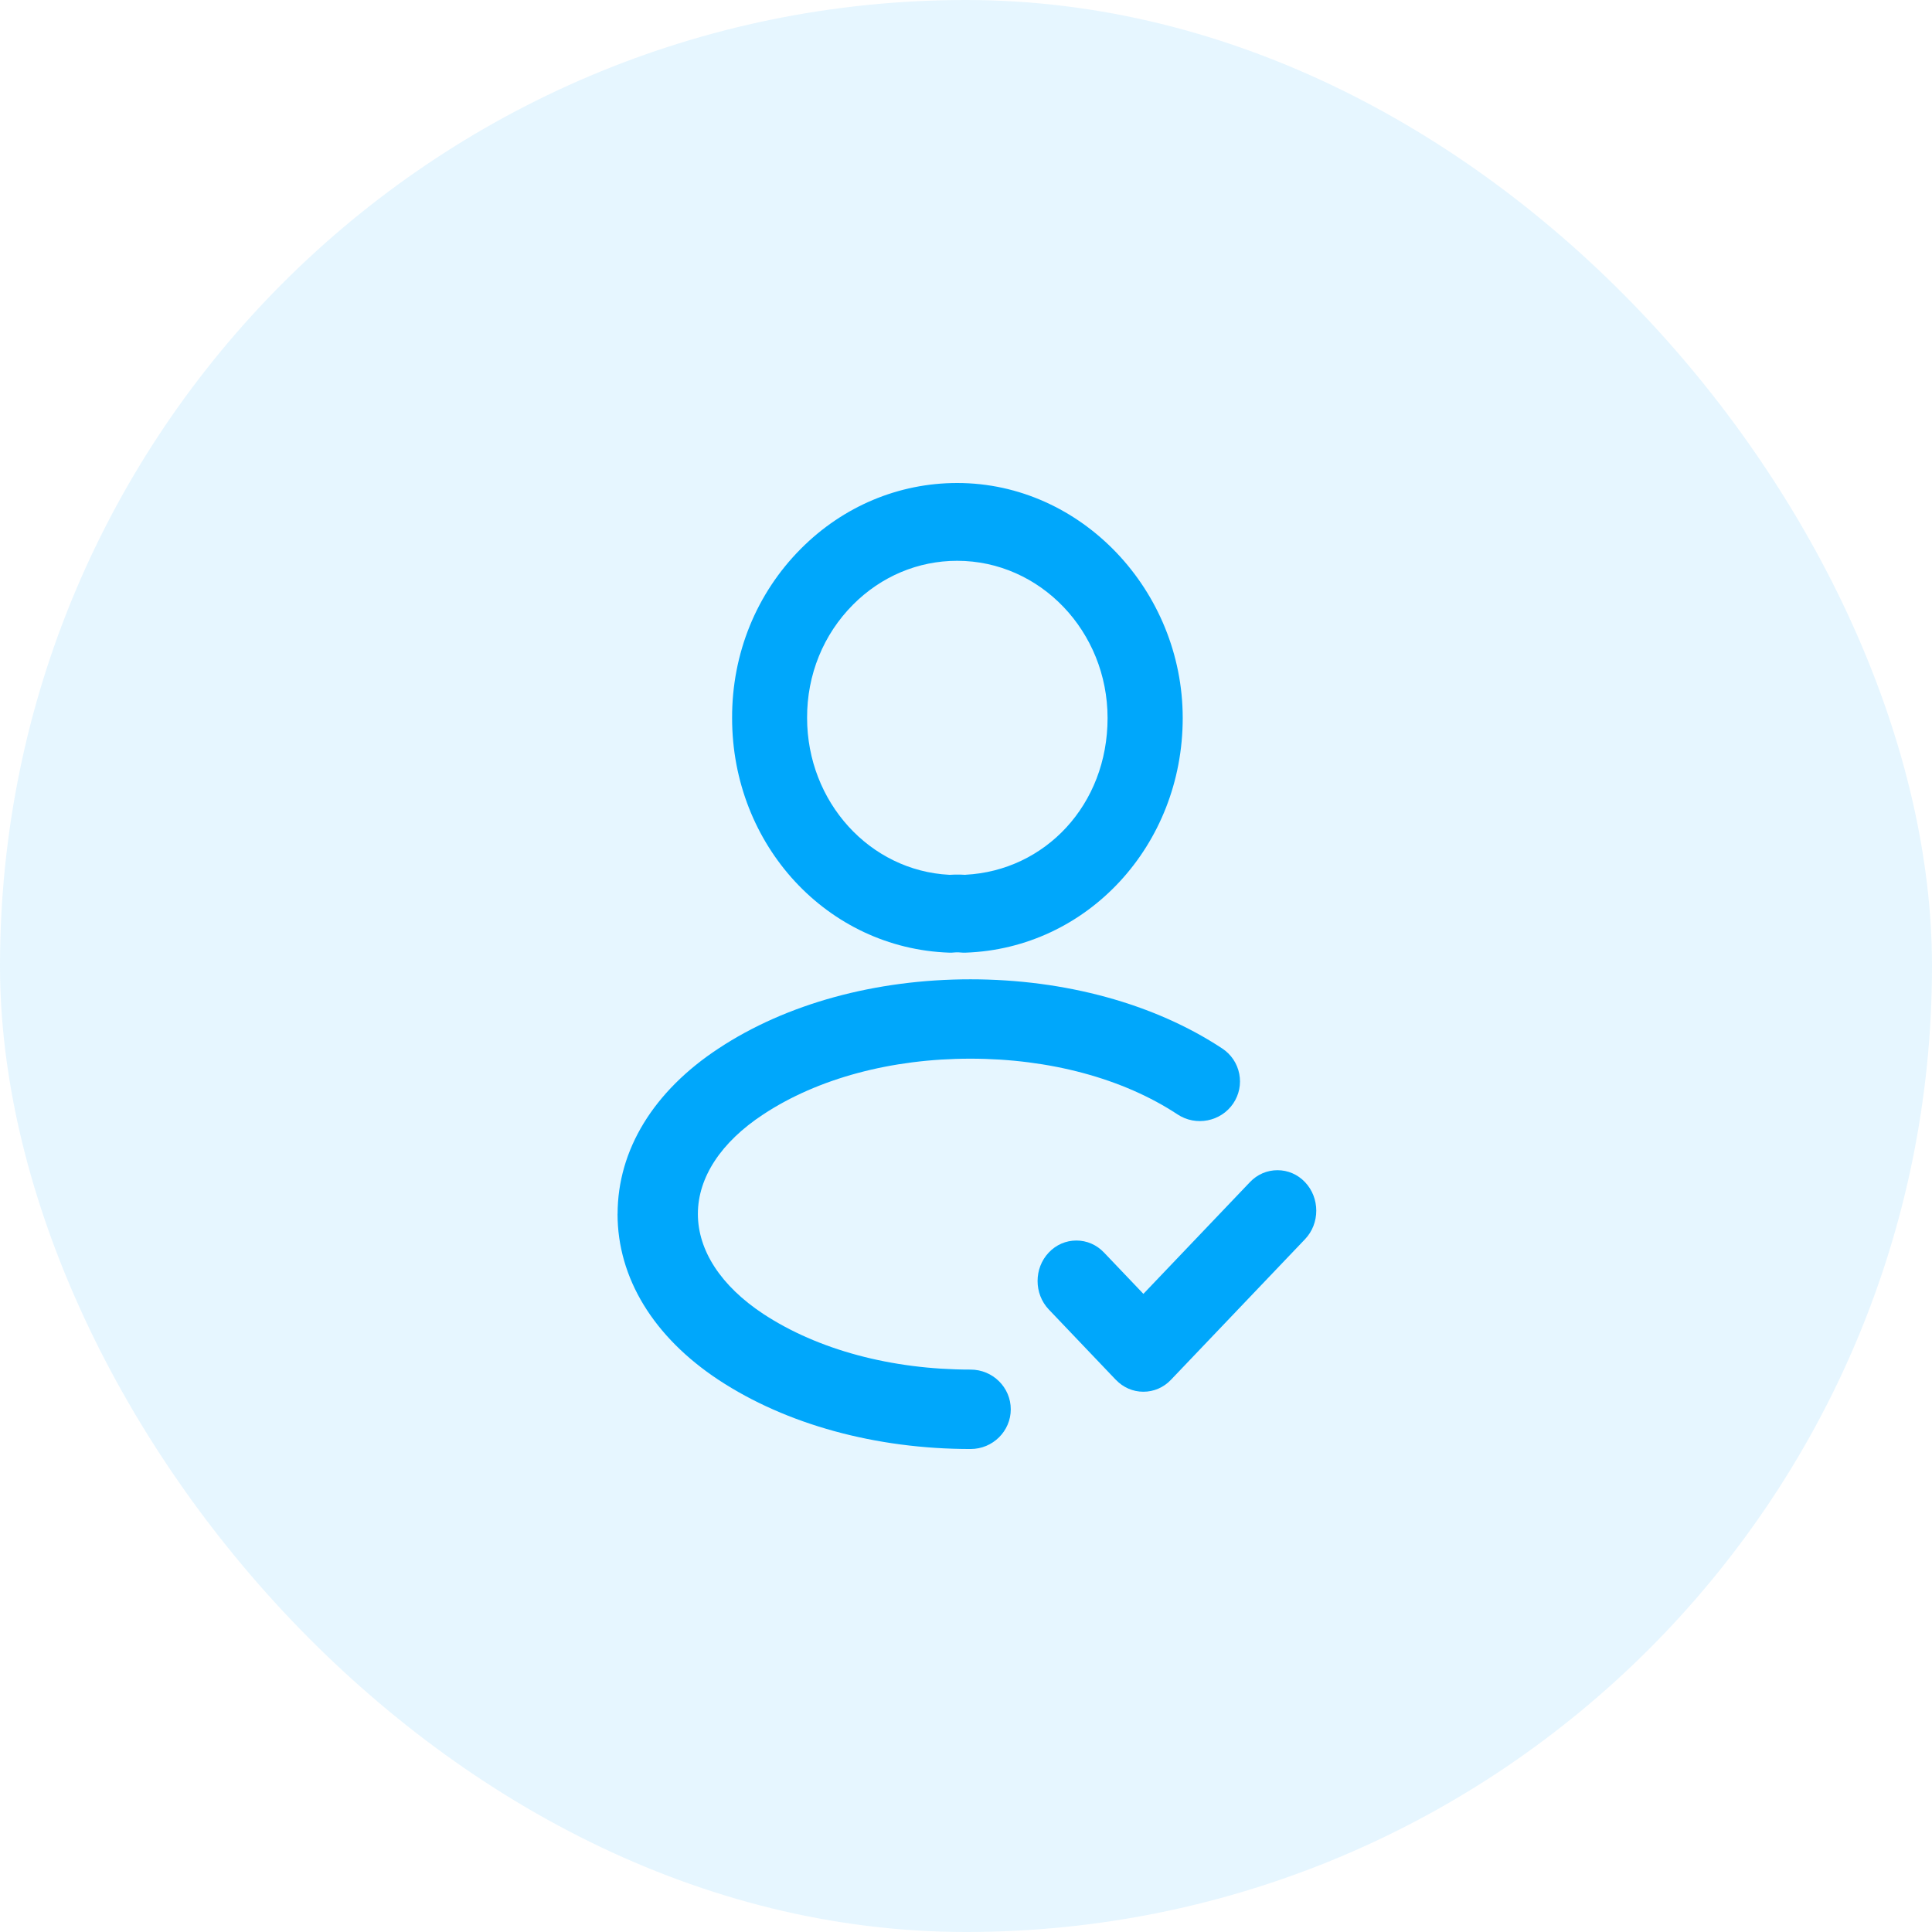
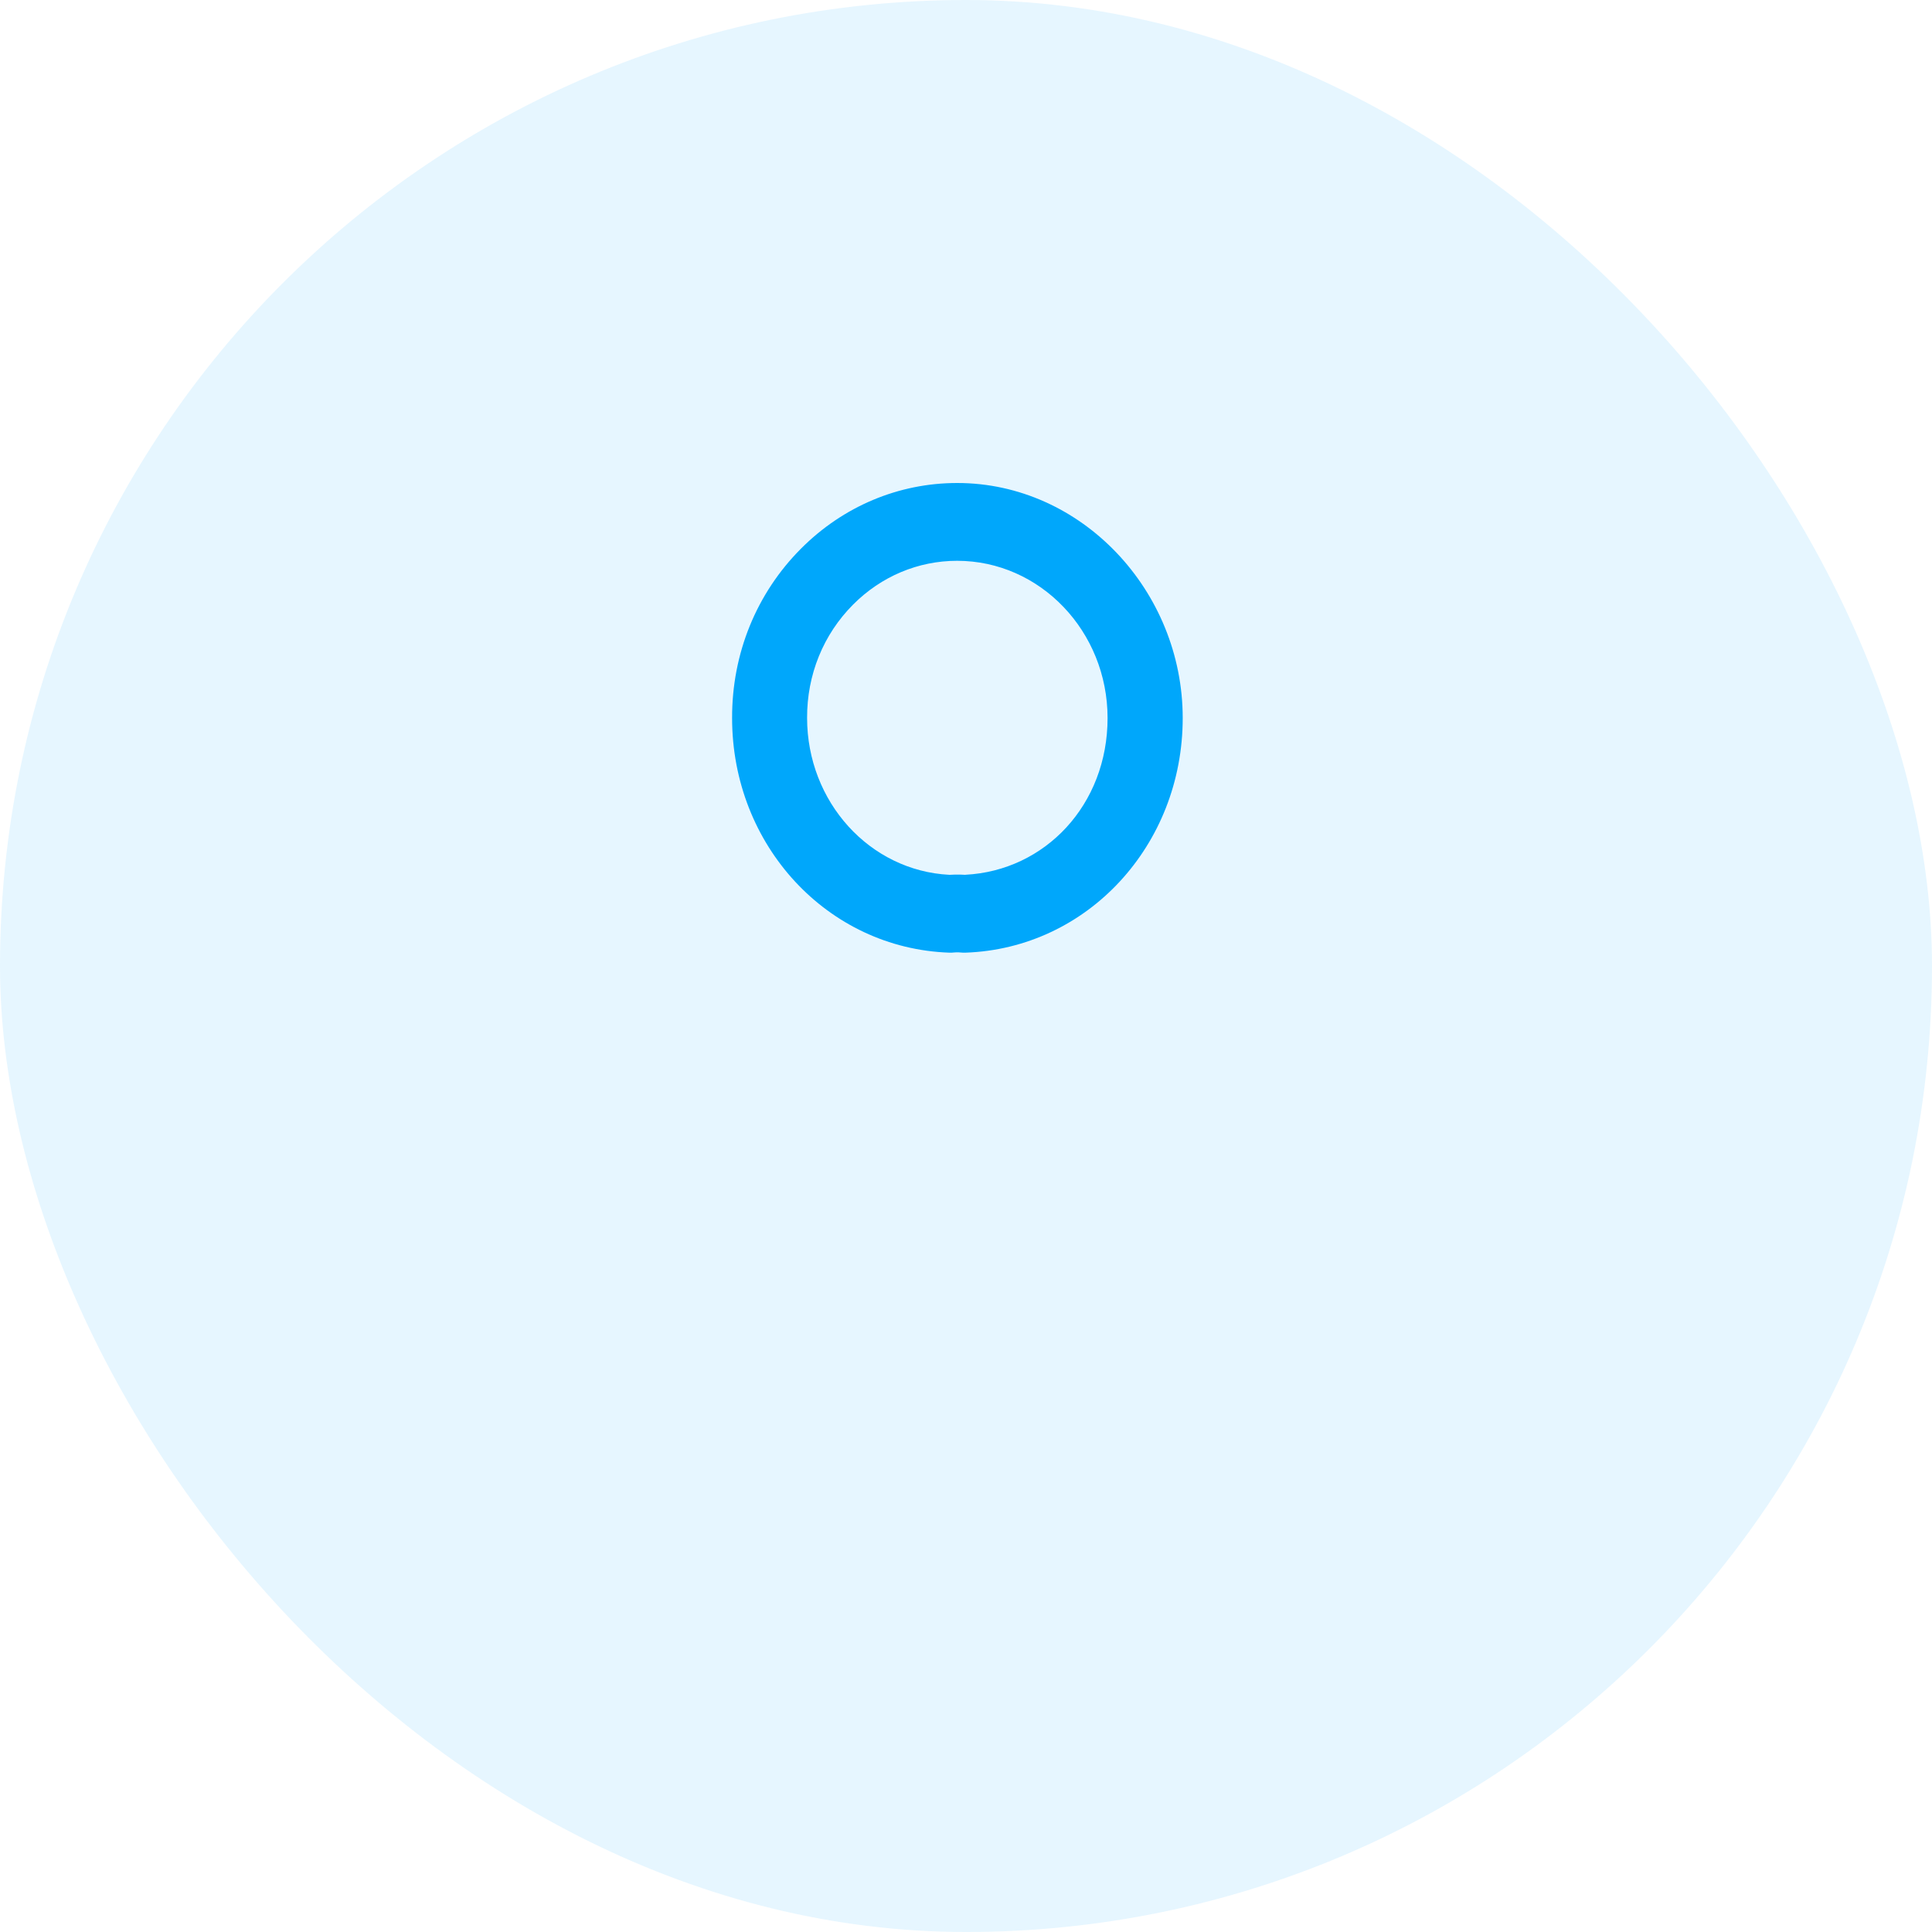
<svg xmlns="http://www.w3.org/2000/svg" width="560" height="560" viewBox="0 0 560 560" fill="none">
  <rect opacity="0.1" width="560" height="560" rx="280" fill="#00A7FB" />
-   <path d="M323.432 399.938C325.568 402.178 328.398 403.401 331.419 403.401C334.44 403.401 337.284 402.178 339.407 399.938L378.267 359.188C382.615 354.634 382.615 347.221 378.267 342.653C376.145 340.413 373.301 339.189 370.28 339.189C367.259 339.189 364.415 340.413 362.293 342.653L331.419 375.031L319.983 363.035C317.846 360.795 315.017 359.572 311.996 359.572C308.975 359.572 306.131 360.795 304.009 363.035C299.661 367.589 299.661 375.017 304.009 379.571L323.432 399.953V399.938Z" fill="#00A7FB" />
-   <path d="M179 351.886C179 370.426 189.404 387.507 208.312 399.99C227.941 412.9 253.863 420.004 281.333 420.004C287.743 420.004 292.975 414.845 292.975 408.494C292.975 402.142 287.758 396.983 281.333 396.983C258.417 396.983 237.063 391.25 221.221 380.831C209.004 372.755 202.284 362.483 202.284 351.872C202.284 341.26 209.019 331.033 221.236 323.015C237.019 312.596 258.343 306.863 281.274 306.863C304.204 306.863 325.529 312.596 341.312 323.015C346.632 326.538 353.882 325.123 357.449 319.861C359.173 317.312 359.792 314.246 359.202 311.24C358.598 308.204 356.844 305.595 354.236 303.886C334.665 290.976 308.758 283.857 281.274 283.857C253.79 283.857 227.882 290.961 208.327 303.871C189.419 316.28 179.015 333.332 179.015 351.872L179 351.886Z" fill="#00A7FB" />
  <path d="M277.444 140C260.467 140 244.389 146.765 232.172 159.026C219.233 172.01 212.145 189.459 212.203 208.147C212.203 245.035 239.85 274.893 275.115 276.131H275.483C275.808 276.131 276.147 276.131 276.471 276.087C277.488 275.984 278.298 276.058 278.446 276.087C278.932 276.131 279.418 276.161 279.904 276.131C315.185 274.893 342.816 245.02 342.816 208.132C342.816 171.244 313.49 140 277.458 140H277.444ZM279.845 253.568H279.757H279.669C278.298 253.48 276.795 253.48 275.351 253.568H275.263H275.174C252.052 252.389 233.955 232.42 233.94 208.088C233.896 195.59 238.627 183.918 247.277 175.238C255.427 167.058 266.126 162.549 277.429 162.549C301.479 162.549 321.035 182.99 321.035 208.132C321.035 233.274 302.938 252.36 279.831 253.553L279.845 253.568Z" fill="#00A7FB" />
</svg>